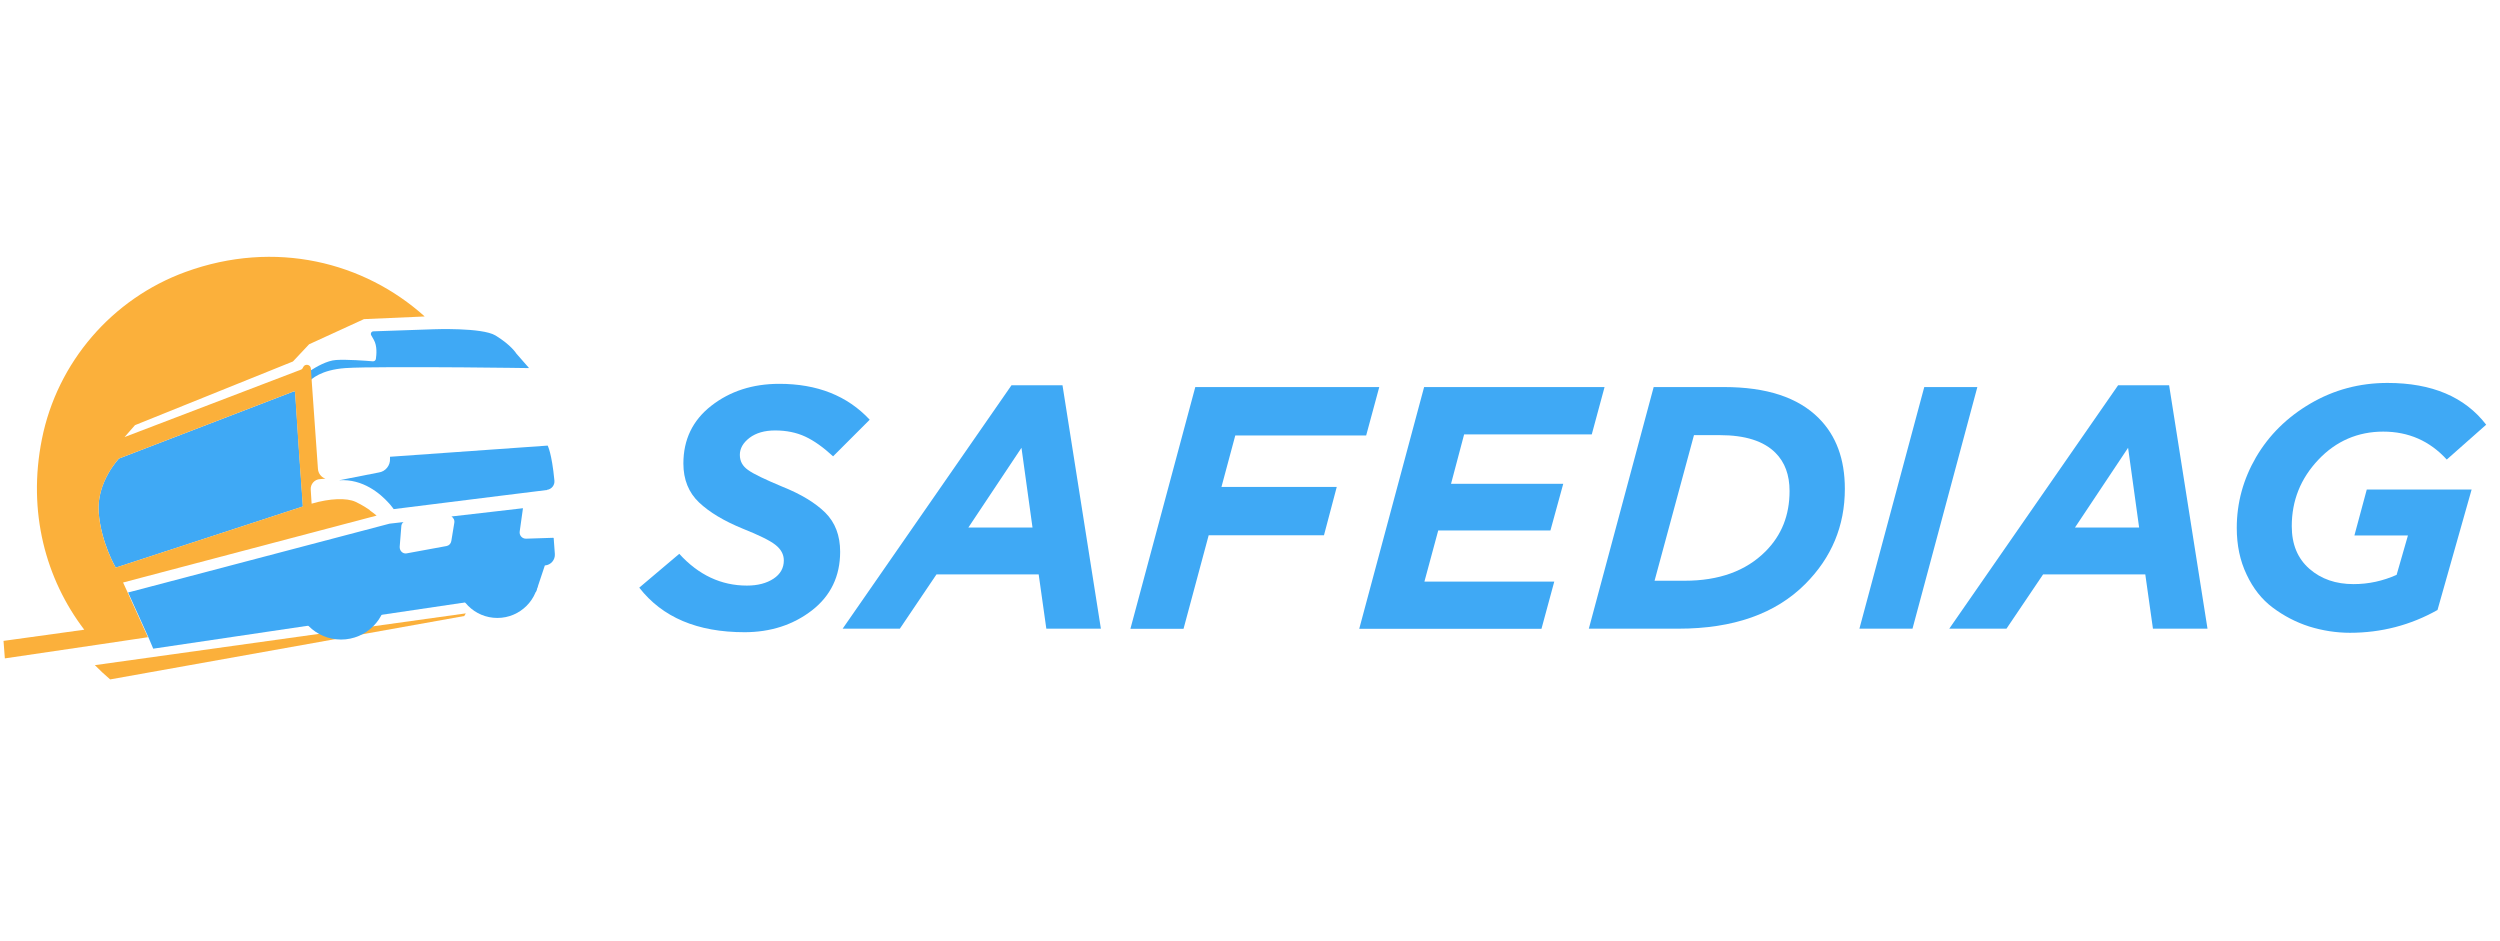
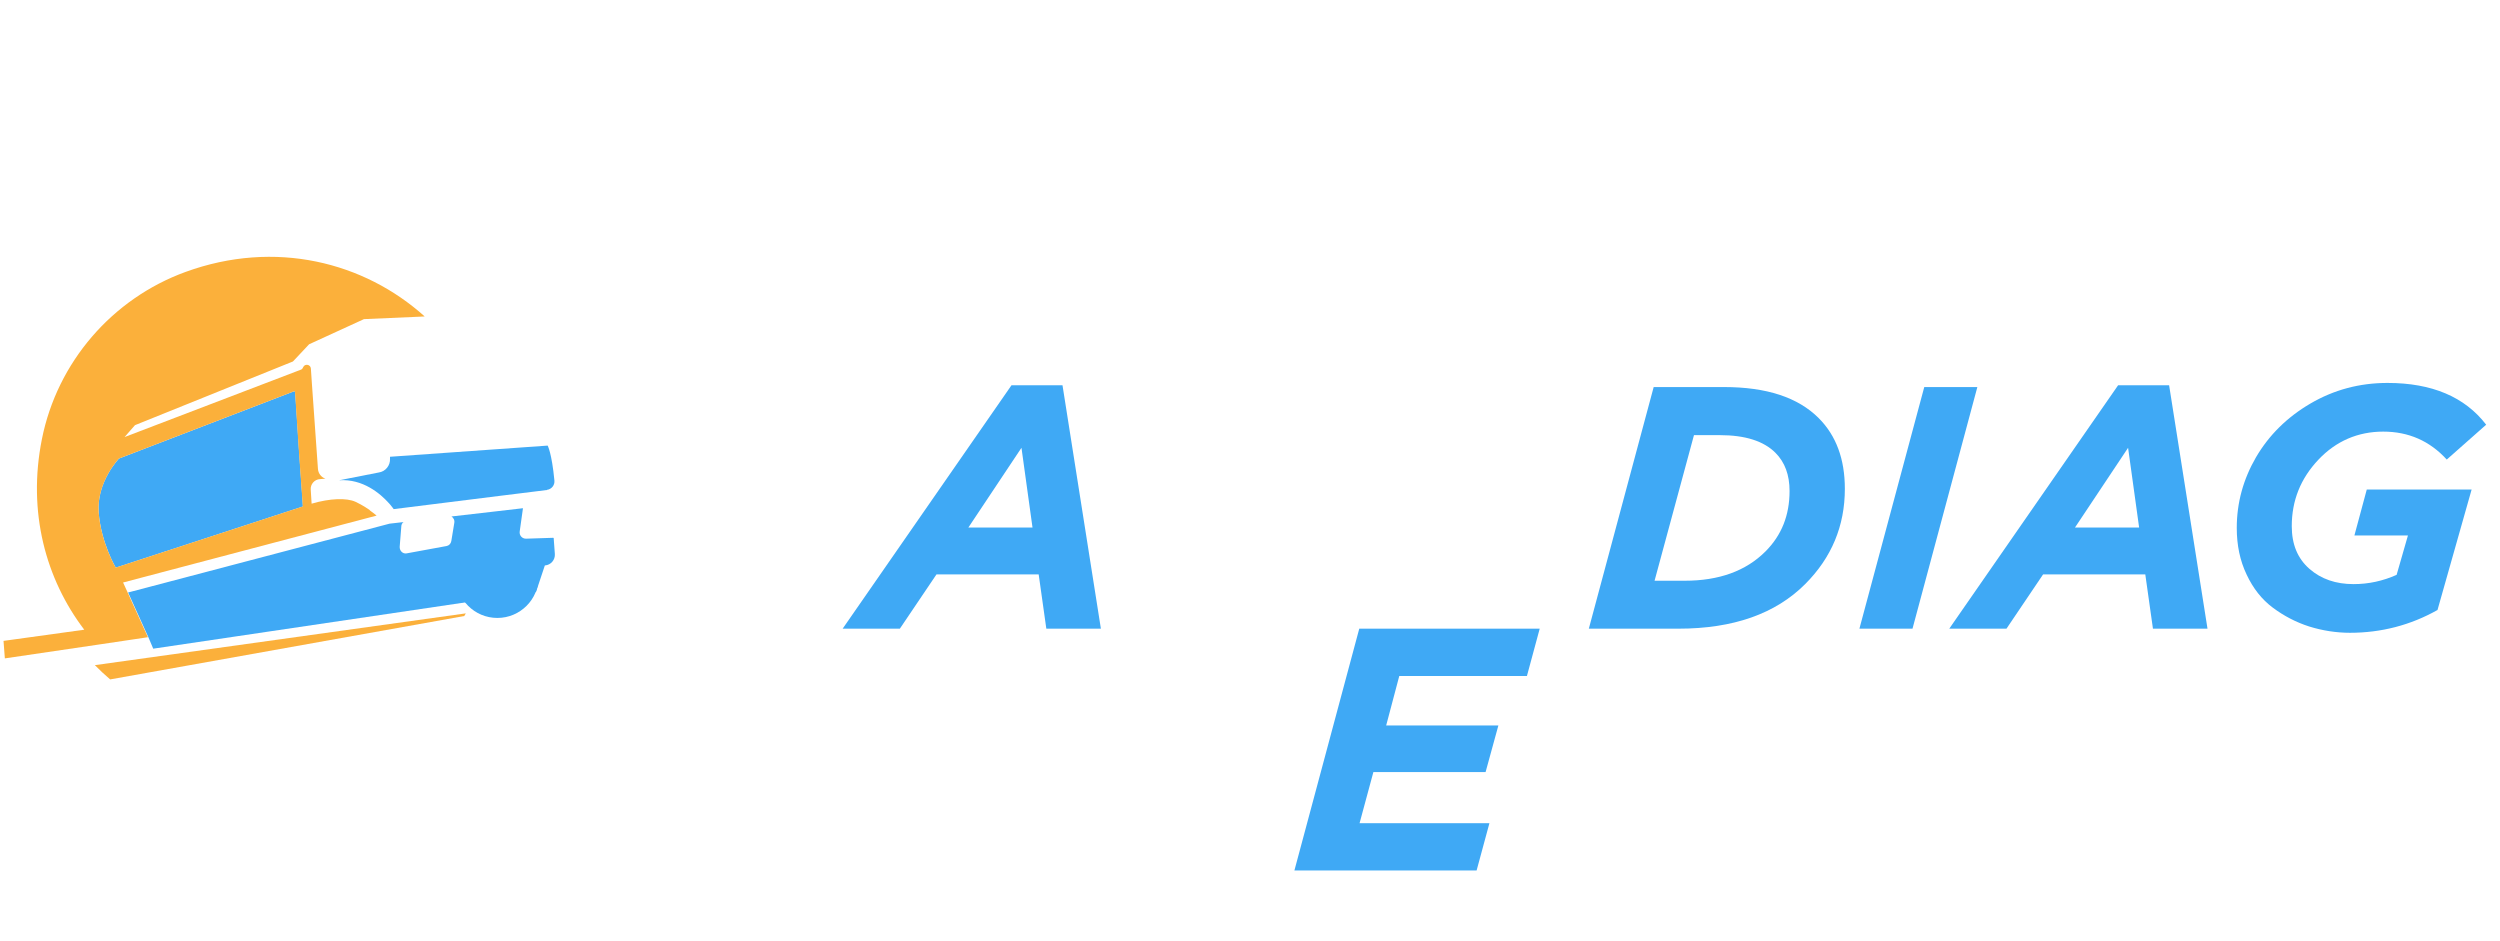
<svg xmlns="http://www.w3.org/2000/svg" id="Layer_1" data-name="Layer 1" viewBox="0 0 170 64">
  <defs>
    <style> .cls-1 { fill: none; } .cls-2 { fill: #fbb03b; } .cls-3 { fill: #3fa9f5; } </style>
  </defs>
  <path class="cls-2" d="M31.68,41.7c-.03,.06-.07,.13-.11,.19l-24.08,4.31c-.36-.31-.71-.63-1.04-.97l25.22-3.52Z" />
  <path class="cls-3" d="M37.2,33.32l-3.31,.41-7.12,.89s-.08-.12-.24-.31c-.03-.03-.06-.07-.1-.11-.55-.61-1.74-1.66-3.38-1.54l2.7-.53c.46-.06,.8-.48,.77-.94v-.13s10.72-.76,10.72-.76c0,0,.28,.49,.46,2.38,.03,.31-.19,.59-.51,.63Z" />
-   <path class="cls-3" d="M35.96,25.03s-2.04-.03-4.5-.05c-3.09-.02-6.83-.03-7.98,.05-1.64,.12-2.31,.73-2.51,.97v-.77s.04,0,.05,0c.03,0,.06,0,.09-.03,.39-.25,1.12-.68,1.74-.72,.72-.05,2.05,.05,2.51,.09,.1,0,.18-.06,.2-.16,.04-.29,.1-.88-.14-1.3l-.17-.3c-.08-.12,0-.28,.15-.28l4.07-.14h0s3.31-.13,4.22,.42c1.08,.66,1.42,1.23,1.42,1.23l.85,.97Z" />
  <path class="cls-3" d="M20.6,34.44l-12.73,4.16s-1.01-1.71-1.16-3.77c-.15-2.06,1.38-3.65,1.38-3.65l11.95-4.59v.06s.02,0,.03-.01l.25,3.83,.28,3.97Z" />
  <path class="cls-3" d="M37.63,36.58s0-.01-.01-.01l-1.84,.06c-.27,.01-.48-.22-.44-.49l.22-1.57s0-.02-.01-.01l-1.98,.23-2.87,.33c.14,.09,.23,.26,.19,.45l-.2,1.22c-.03,.18-.16,.31-.32,.34l-2.72,.5c-.26,.05-.49-.18-.47-.46l.11-1.38c0-.1,.05-.19,.11-.26,.01-.01,.03-.01,.05-.03l-.96,.11h0l-17.78,4.68,1.21,2.67,.16,.35h0l.34,.8,26.03-3.86,.6-1.8s0,0,.01,0c.4-.03,.7-.38,.67-.78l-.08-1.09Z" />
  <path class="cls-2" d="M25.15,34.69c-.48-.34-.9-.53-.98-.57-.6-.27-1.72-.24-2.98,.13l-.06-.95c-.03-.37,.25-.7,.63-.72l.37-.03c-.29-.1-.49-.36-.51-.67l-.41-5.78-.07-1.04c-.02-.28-.4-.35-.52-.1l-.04,.08s-.06,.08-.1,.09l-12.01,4.59,.71-.81,10.74-4.33,1.1-1.17,3.73-1.71,4.13-.18c-4.11-3.7-10.16-5.25-16.26-3.03-5,1.82-8.73,6.15-9.77,11.37-.99,4.95,.26,9.52,2.88,12.96l-5.49,.76,.09,1.19,6.24-.92,2.62-.39h0l.87-.13h0l-.16-.35-1.21-2.67-.32-.7,17.24-4.55c-.11-.09-.27-.22-.47-.36Zm-17.28,3.91s-1.01-1.7-1.16-3.77c-.14-2.06,1.38-3.65,1.38-3.65l11.95-4.59v.06s.02,0,.02-.01l.25,3.83,.28,3.97-12.73,4.16Z" />
-   <circle class="cls-3" cx="23.19" cy="40.39" r="3.1" />
  <circle class="cls-3" cx="33.82" cy="39.21" r="2.81" />
  <g>
-     <path class="cls-3" d="M50.63,42.99c-3.21,0-5.59-1.01-7.16-3.03l2.72-2.3c1.31,1.44,2.85,2.16,4.6,2.16,.74,0,1.34-.16,1.81-.47,.47-.31,.7-.73,.7-1.24,0-.41-.19-.76-.57-1.06-.38-.3-1.12-.66-2.22-1.1-1.27-.52-2.26-1.11-2.97-1.78-.71-.67-1.07-1.56-1.07-2.65,0-1.63,.63-2.94,1.9-3.93,1.27-.99,2.81-1.49,4.62-1.49,2.58,0,4.63,.81,6.15,2.44l-2.49,2.49c-.66-.61-1.29-1.06-1.89-1.34-.6-.28-1.29-.42-2.05-.42-.72,0-1.3,.17-1.74,.5-.44,.34-.66,.72-.66,1.16s.19,.77,.56,1.03c.37,.27,1.15,.64,2.32,1.13,1.28,.51,2.26,1.11,2.93,1.77,.67,.67,1.01,1.55,1.01,2.66,0,1.66-.64,2.99-1.91,3.98-1.28,.99-2.81,1.49-4.61,1.49Z" />
    <path class="cls-3" d="M57.3,42.75l11.48-16.55h3.47l2.61,16.55h-3.71l-.52-3.69h-6.95l-2.49,3.69h-3.9Zm8.54-6.88h4.37l-.75-5.42-3.61,5.42Z" />
-     <path class="cls-3" d="M76.87,42.75l4.41-16.43h12.51l-.89,3.29h-8.9l-.94,3.5h7.84l-.87,3.29h-7.84l-1.71,6.36h-3.61Z" />
-     <path class="cls-3" d="M92.43,42.75l4.41-16.43h12.27l-.87,3.22h-8.68l-.89,3.36h7.63l-.87,3.17h-7.63l-.94,3.48h8.83l-.87,3.21h-12.39Z" />
+     <path class="cls-3" d="M92.43,42.75h12.27l-.87,3.22h-8.68l-.89,3.36h7.63l-.87,3.17h-7.63l-.94,3.48h8.83l-.87,3.21h-12.39Z" />
    <path class="cls-3" d="M108.04,42.75l4.41-16.43h4.79c2.88,0,5.02,.7,6.43,2.11,1.19,1.19,1.78,2.79,1.78,4.81,0,2.52-.9,4.68-2.7,6.48-2.02,2.02-4.89,3.03-8.62,3.03h-6.1Zm4.48-3.26h2.04c2.33,0,4.16-.66,5.49-1.99,1.1-1.1,1.64-2.46,1.64-4.11,0-1.1-.32-1.96-.96-2.6-.8-.8-2.06-1.2-3.78-1.2h-1.76l-2.68,9.9Z" />
    <path class="cls-3" d="M126.44,42.75l4.41-16.43h3.61l-4.41,16.43h-3.62Z" />
    <path class="cls-3" d="M132.55,42.75l11.48-16.55h3.47l2.61,16.55h-3.71l-.52-3.69h-6.95l-2.49,3.69h-3.89Zm8.54-6.88h4.37l-.75-5.42-3.61,5.42Z" />
    <path class="cls-3" d="M159.82,43.03c-.97,0-1.9-.15-2.8-.43-.9-.29-1.72-.72-2.47-1.28s-1.34-1.31-1.78-2.25c-.45-.94-.67-1.99-.67-3.17,0-1.71,.44-3.31,1.31-4.81,.88-1.5,2.11-2.72,3.7-3.65,1.59-.93,3.33-1.4,5.24-1.4,3.02,0,5.26,.95,6.71,2.84l-2.68,2.37c-1.16-1.27-2.6-1.9-4.32-1.9s-3.21,.64-4.41,1.91c-1.21,1.28-1.81,2.78-1.81,4.52,0,1.24,.4,2.2,1.2,2.9s1.8,1.04,3,1.04c1.02,0,1.99-.21,2.93-.63l.77-2.68h-3.64l.84-3.12h7.13l-2.32,8.19c-1.83,1.03-3.82,1.55-5.96,1.55Z" />
  </g>
  <line class="cls-1" x1="36.85" y1="39.35" x2="203.82" y2="-127.63" />
-   <line class="cls-1" x1="36.85" y1="39.35" x2="36.37" y2="40.39" />
</svg>